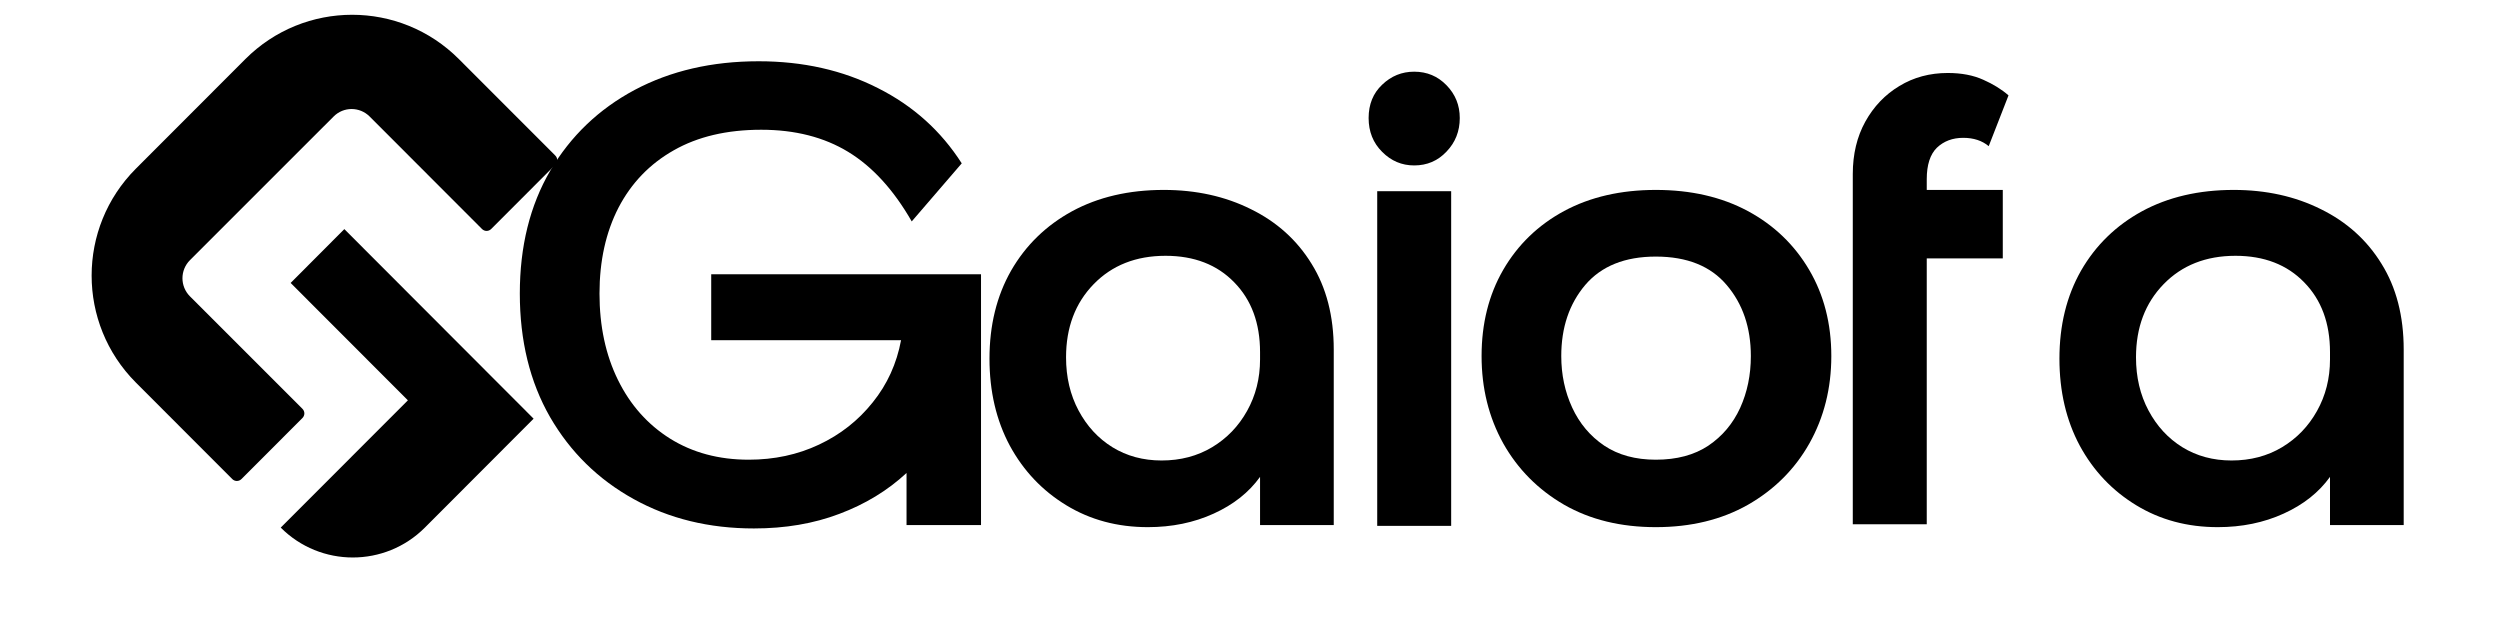
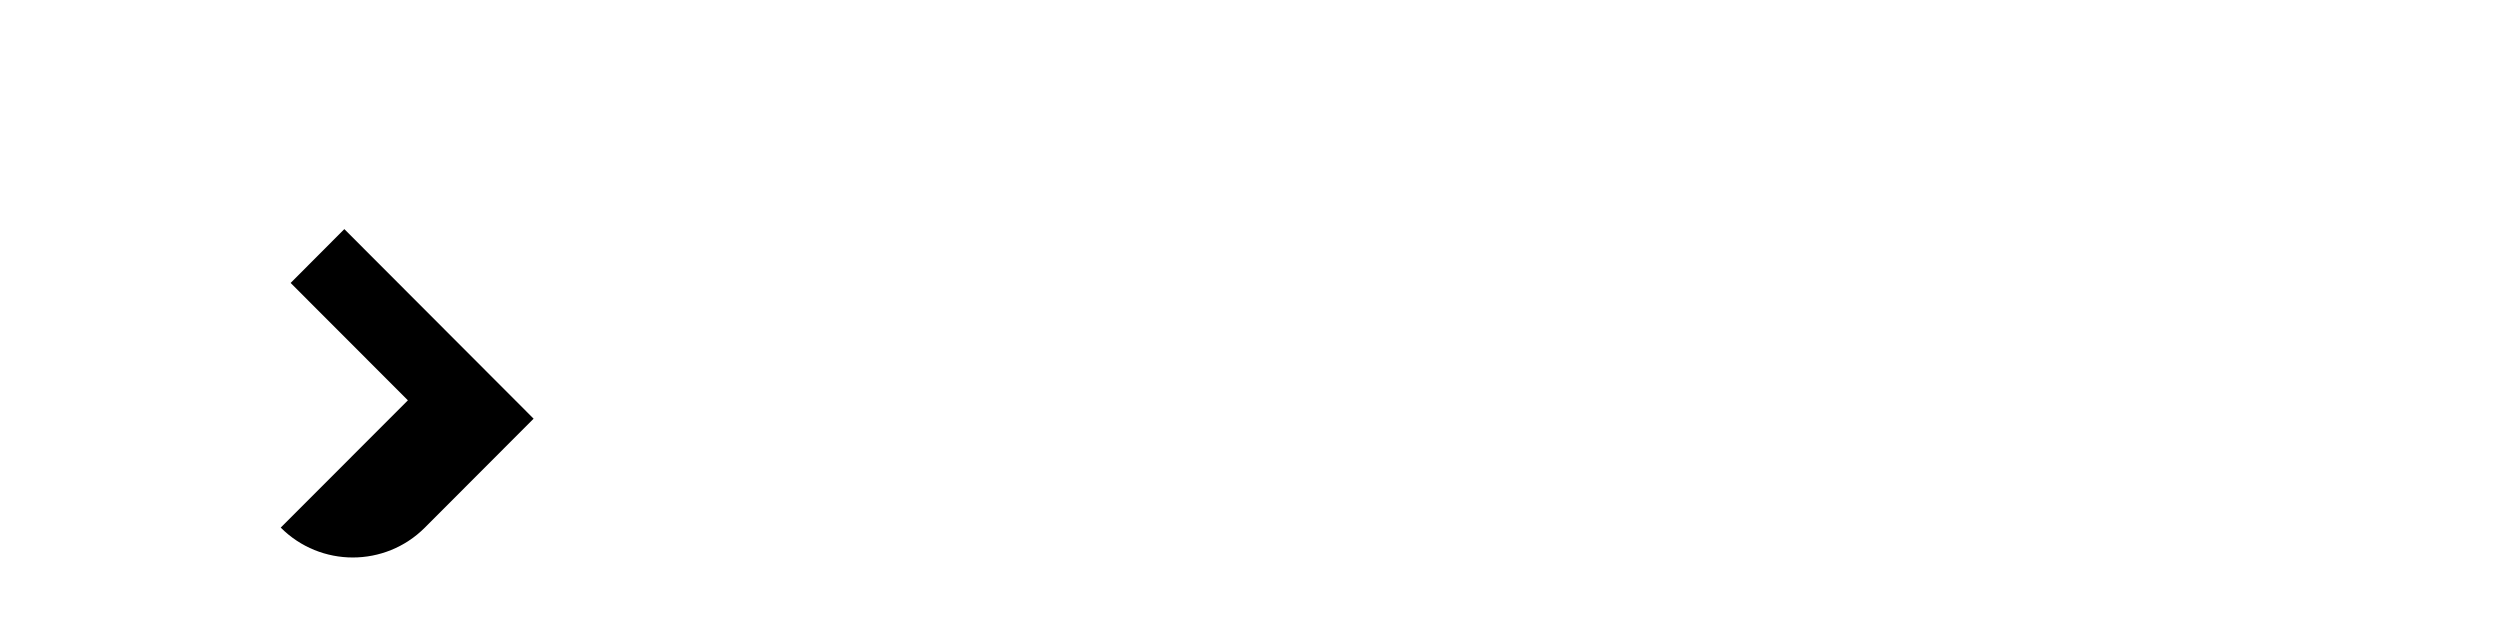
<svg xmlns="http://www.w3.org/2000/svg" version="1.0" preserveAspectRatio="xMidYMid meet" height="50" viewBox="0 0 150 37.5" zoomAndPan="magnify" width="200">
  <defs>
    <g />
    <clipPath id="ca8418464f">
      <path clip-rule="nonzero" d="M 30 3 L 148 3 L 148 37.008 L 30 37.008 Z M 30 3" />
    </clipPath>
    <clipPath id="18de674507">
-       <path clip-rule="nonzero" d="M 1 0.078 L 29 0.078 L 29 29 L 1 29 Z M 1 0.078" />
-     </clipPath>
+       </clipPath>
    <clipPath id="0260974209">
-       <rect height="35" y="0" width="118" x="0" />
-     </clipPath>
+       </clipPath>
    <clipPath id="64dd22f172">
-       <path clip-rule="nonzero" d="M 5 0 L 33.477 0 L 33.477 29 L 5 29 Z M 5 0" />
-     </clipPath>
+       </clipPath>
  </defs>
  <g clip-path="url(#ca8418464f)">
    <g transform="matrix(1, 0, 0, 1, 30, 3)">
      <g clip-path="url(#0260974209)">
        <g clip-path="url(#18de674507)">
          <g fill-opacity="1" fill="#000000">
            <g transform="translate(0.392, 28.504)">
              <g>
-                 <path d="M 14.531 -3.922 C 16.062 -3.922 17.469 -4.223 18.75 -4.828 C 20.031 -5.43 21.102 -6.273 21.969 -7.359 C 22.844 -8.441 23.41 -9.688 23.672 -11.094 L 12.281 -11.094 L 12.281 -15.047 L 28.469 -15.047 L 28.469 0 L 24 0 L 24 -3.125 C 22.863 -2.07 21.52 -1.254 19.969 -0.672 C 18.426 -0.086 16.719 0.203 14.844 0.203 C 12.156 0.203 9.75 -0.383 7.625 -1.562 C 5.5 -2.738 3.828 -4.379 2.609 -6.484 C 1.398 -8.598 0.797 -11.066 0.797 -13.891 C 0.797 -16.723 1.406 -19.18 2.625 -21.266 C 3.852 -23.348 5.539 -24.961 7.688 -26.109 C 9.844 -27.254 12.32 -27.828 15.125 -27.828 C 17.789 -27.828 20.176 -27.289 22.281 -26.219 C 24.395 -25.156 26.07 -23.648 27.312 -21.703 L 24.312 -18.219 C 23.227 -20.113 21.957 -21.504 20.5 -22.391 C 19.051 -23.273 17.312 -23.719 15.281 -23.719 C 13.219 -23.719 11.469 -23.305 10.031 -22.484 C 8.594 -21.672 7.488 -20.523 6.719 -19.047 C 5.957 -17.566 5.578 -15.848 5.578 -13.891 C 5.578 -11.941 5.945 -10.211 6.688 -8.703 C 7.426 -7.203 8.469 -6.031 9.812 -5.188 C 11.164 -4.344 12.738 -3.922 14.531 -3.922 Z M 14.531 -3.922" />
-               </g>
+                 </g>
            </g>
          </g>
        </g>
        <g fill-opacity="1" fill="#000000">
          <g transform="translate(28.572, 28.504)">
            <g>
              <path d="M 17.031 -2.891 C 16.363 -1.961 15.438 -1.227 14.25 -0.688 C 13.062 -0.145 11.742 0.125 10.297 0.125 C 8.473 0.125 6.844 -0.312 5.406 -1.188 C 3.969 -2.062 2.836 -3.254 2.016 -4.766 C 1.203 -6.285 0.797 -8.023 0.797 -9.984 C 0.797 -11.984 1.227 -13.742 2.094 -15.266 C 2.969 -16.785 4.188 -17.973 5.75 -18.828 C 7.32 -19.68 9.156 -20.109 11.25 -20.109 C 13.195 -20.109 14.941 -19.723 16.484 -18.953 C 18.035 -18.191 19.25 -17.098 20.125 -15.672 C 21.008 -14.254 21.453 -12.539 21.453 -10.531 L 21.453 0 L 17.031 0 Z M 11.125 -3.875 C 12.258 -3.875 13.27 -4.141 14.156 -4.672 C 15.039 -5.203 15.738 -5.926 16.25 -6.844 C 16.77 -7.77 17.031 -8.801 17.031 -9.938 L 17.031 -10.375 C 17.031 -12.113 16.516 -13.508 15.484 -14.562 C 14.453 -15.625 13.078 -16.156 11.359 -16.156 C 9.586 -16.156 8.148 -15.586 7.047 -14.453 C 5.941 -13.316 5.391 -11.852 5.391 -10.062 C 5.391 -8.875 5.641 -7.812 6.141 -6.875 C 6.641 -5.938 7.316 -5.203 8.172 -4.672 C 9.035 -4.141 10.02 -3.875 11.125 -3.875 Z M 11.125 -3.875" />
            </g>
          </g>
        </g>
        <g fill-opacity="1" fill="#000000">
          <g transform="translate(50.539, 28.504)">
            <g>
              <path d="M 1.578 -24.422 C 1.578 -25.242 1.848 -25.91 2.391 -26.422 C 2.93 -26.941 3.57 -27.203 4.312 -27.203 C 5.082 -27.203 5.727 -26.93 6.25 -26.391 C 6.781 -25.848 7.047 -25.191 7.047 -24.422 C 7.047 -23.629 6.781 -22.957 6.25 -22.406 C 5.727 -21.852 5.082 -21.578 4.312 -21.578 C 3.57 -21.578 2.93 -21.848 2.391 -22.391 C 1.848 -22.93 1.578 -23.609 1.578 -24.422 Z M 2.094 0.047 L 2.094 -20.031 L 6.531 -20.031 L 6.531 0.047 Z M 2.094 0.047" />
            </g>
          </g>
        </g>
        <g fill-opacity="1" fill="#000000">
          <g transform="translate(58.098, 28.504)">
            <g>
              <path d="M 0.797 -10.141 C 0.797 -12.086 1.227 -13.812 2.094 -15.312 C 2.969 -16.82 4.188 -18 5.75 -18.844 C 7.32 -19.688 9.156 -20.109 11.25 -20.109 C 13.352 -20.109 15.191 -19.688 16.766 -18.844 C 18.336 -18 19.566 -16.82 20.453 -15.312 C 21.336 -13.812 21.781 -12.086 21.781 -10.141 C 21.781 -8.211 21.344 -6.469 20.469 -4.906 C 19.594 -3.352 18.363 -2.125 16.781 -1.219 C 15.195 -0.32 13.352 0.125 11.25 0.125 C 9.156 0.125 7.32 -0.32 5.75 -1.219 C 4.188 -2.125 2.969 -3.352 2.094 -4.906 C 1.227 -6.469 0.797 -8.211 0.797 -10.141 Z M 11.25 -3.922 C 12.508 -3.922 13.562 -4.203 14.406 -4.766 C 15.25 -5.336 15.883 -6.094 16.312 -7.031 C 16.738 -7.969 16.953 -9.004 16.953 -10.141 C 16.953 -11.848 16.469 -13.27 15.5 -14.406 C 14.539 -15.539 13.125 -16.109 11.25 -16.109 C 9.395 -16.109 7.984 -15.539 7.016 -14.406 C 6.055 -13.27 5.578 -11.848 5.578 -10.141 C 5.578 -9.023 5.797 -7.992 6.234 -7.047 C 6.672 -6.098 7.312 -5.336 8.156 -4.766 C 9 -4.203 10.031 -3.922 11.25 -3.922 Z M 11.25 -3.922" />
            </g>
          </g>
        </g>
        <g fill-opacity="1" fill="#000000">
          <g transform="translate(79.589, 28.504)">
            <g>
              <path d="M 6.016 -20.75 L 6.016 -20.109 L 10.578 -20.109 L 10.578 -16 L 6.016 -16 L 6.016 -0.047 L 1.578 -0.047 L 1.578 -21.062 C 1.578 -22.25 1.828 -23.297 2.328 -24.203 C 2.836 -25.117 3.52 -25.832 4.375 -26.344 C 5.227 -26.863 6.195 -27.125 7.281 -27.125 C 8.102 -27.125 8.812 -26.988 9.406 -26.719 C 10 -26.457 10.504 -26.145 10.922 -25.781 L 9.734 -22.734 C 9.336 -23.066 8.828 -23.234 8.203 -23.234 C 7.566 -23.234 7.039 -23.035 6.625 -22.641 C 6.219 -22.242 6.016 -21.613 6.016 -20.75 Z M 6.016 -20.75" />
            </g>
          </g>
        </g>
        <g fill-opacity="1" fill="#000000">
          <g transform="translate(92.769, 28.504)">
            <g>
              <path d="M 17.031 -2.891 C 16.363 -1.961 15.438 -1.227 14.25 -0.688 C 13.062 -0.145 11.742 0.125 10.297 0.125 C 8.473 0.125 6.844 -0.312 5.406 -1.188 C 3.969 -2.062 2.836 -3.254 2.016 -4.766 C 1.203 -6.285 0.797 -8.023 0.797 -9.984 C 0.797 -11.984 1.227 -13.742 2.094 -15.266 C 2.969 -16.785 4.188 -17.973 5.75 -18.828 C 7.32 -19.68 9.156 -20.109 11.25 -20.109 C 13.195 -20.109 14.941 -19.723 16.484 -18.953 C 18.035 -18.191 19.25 -17.098 20.125 -15.672 C 21.008 -14.254 21.453 -12.539 21.453 -10.531 L 21.453 0 L 17.031 0 Z M 11.125 -3.875 C 12.258 -3.875 13.27 -4.141 14.156 -4.672 C 15.039 -5.203 15.738 -5.926 16.25 -6.844 C 16.77 -7.77 17.031 -8.801 17.031 -9.938 L 17.031 -10.375 C 17.031 -12.113 16.516 -13.508 15.484 -14.562 C 14.453 -15.625 13.078 -16.156 11.359 -16.156 C 9.586 -16.156 8.148 -15.586 7.047 -14.453 C 5.941 -13.316 5.391 -11.852 5.391 -10.062 C 5.391 -8.875 5.641 -7.812 6.141 -6.875 C 6.641 -5.938 7.316 -5.203 8.172 -4.672 C 9.035 -4.141 10.02 -3.875 11.125 -3.875 Z M 11.125 -3.875" />
            </g>
          </g>
        </g>
      </g>
    </g>
  </g>
  <path fill-rule="nonzero" fill-opacity="1" d="M 17.438 16.977 L 24.473 24.02 L 16.844 31.656 C 19.23 34.047 23.105 34.047 25.492 31.656 L 32.016 25.121 L 20.66 13.746 Z M 17.438 16.977" fill="#000000" />
  <g clip-path="url(#64dd22f172)">
-     <path fill-rule="nonzero" fill-opacity="1" d="M 33.32 9.336 L 27.535 3.547 C 23.996 0 18.262 0 14.719 3.547 L 8.152 10.121 C 4.613 13.664 4.613 19.406 8.152 22.953 L 13.934 28.742 C 14.09 28.898 14.332 28.898 14.488 28.742 L 18.145 25.082 C 18.301 24.926 18.301 24.684 18.145 24.527 L 11.398 17.781 C 10.797 17.18 10.797 16.211 11.398 15.609 L 20.016 6.992 C 20.613 6.391 21.578 6.391 22.18 6.992 L 28.918 13.738 C 29.074 13.895 29.316 13.895 29.473 13.738 L 33.324 9.883 C 33.473 9.734 33.473 9.492 33.32 9.336 Z M 33.32 9.336" fill="#000000" />
-   </g>
+     </g>
</svg>